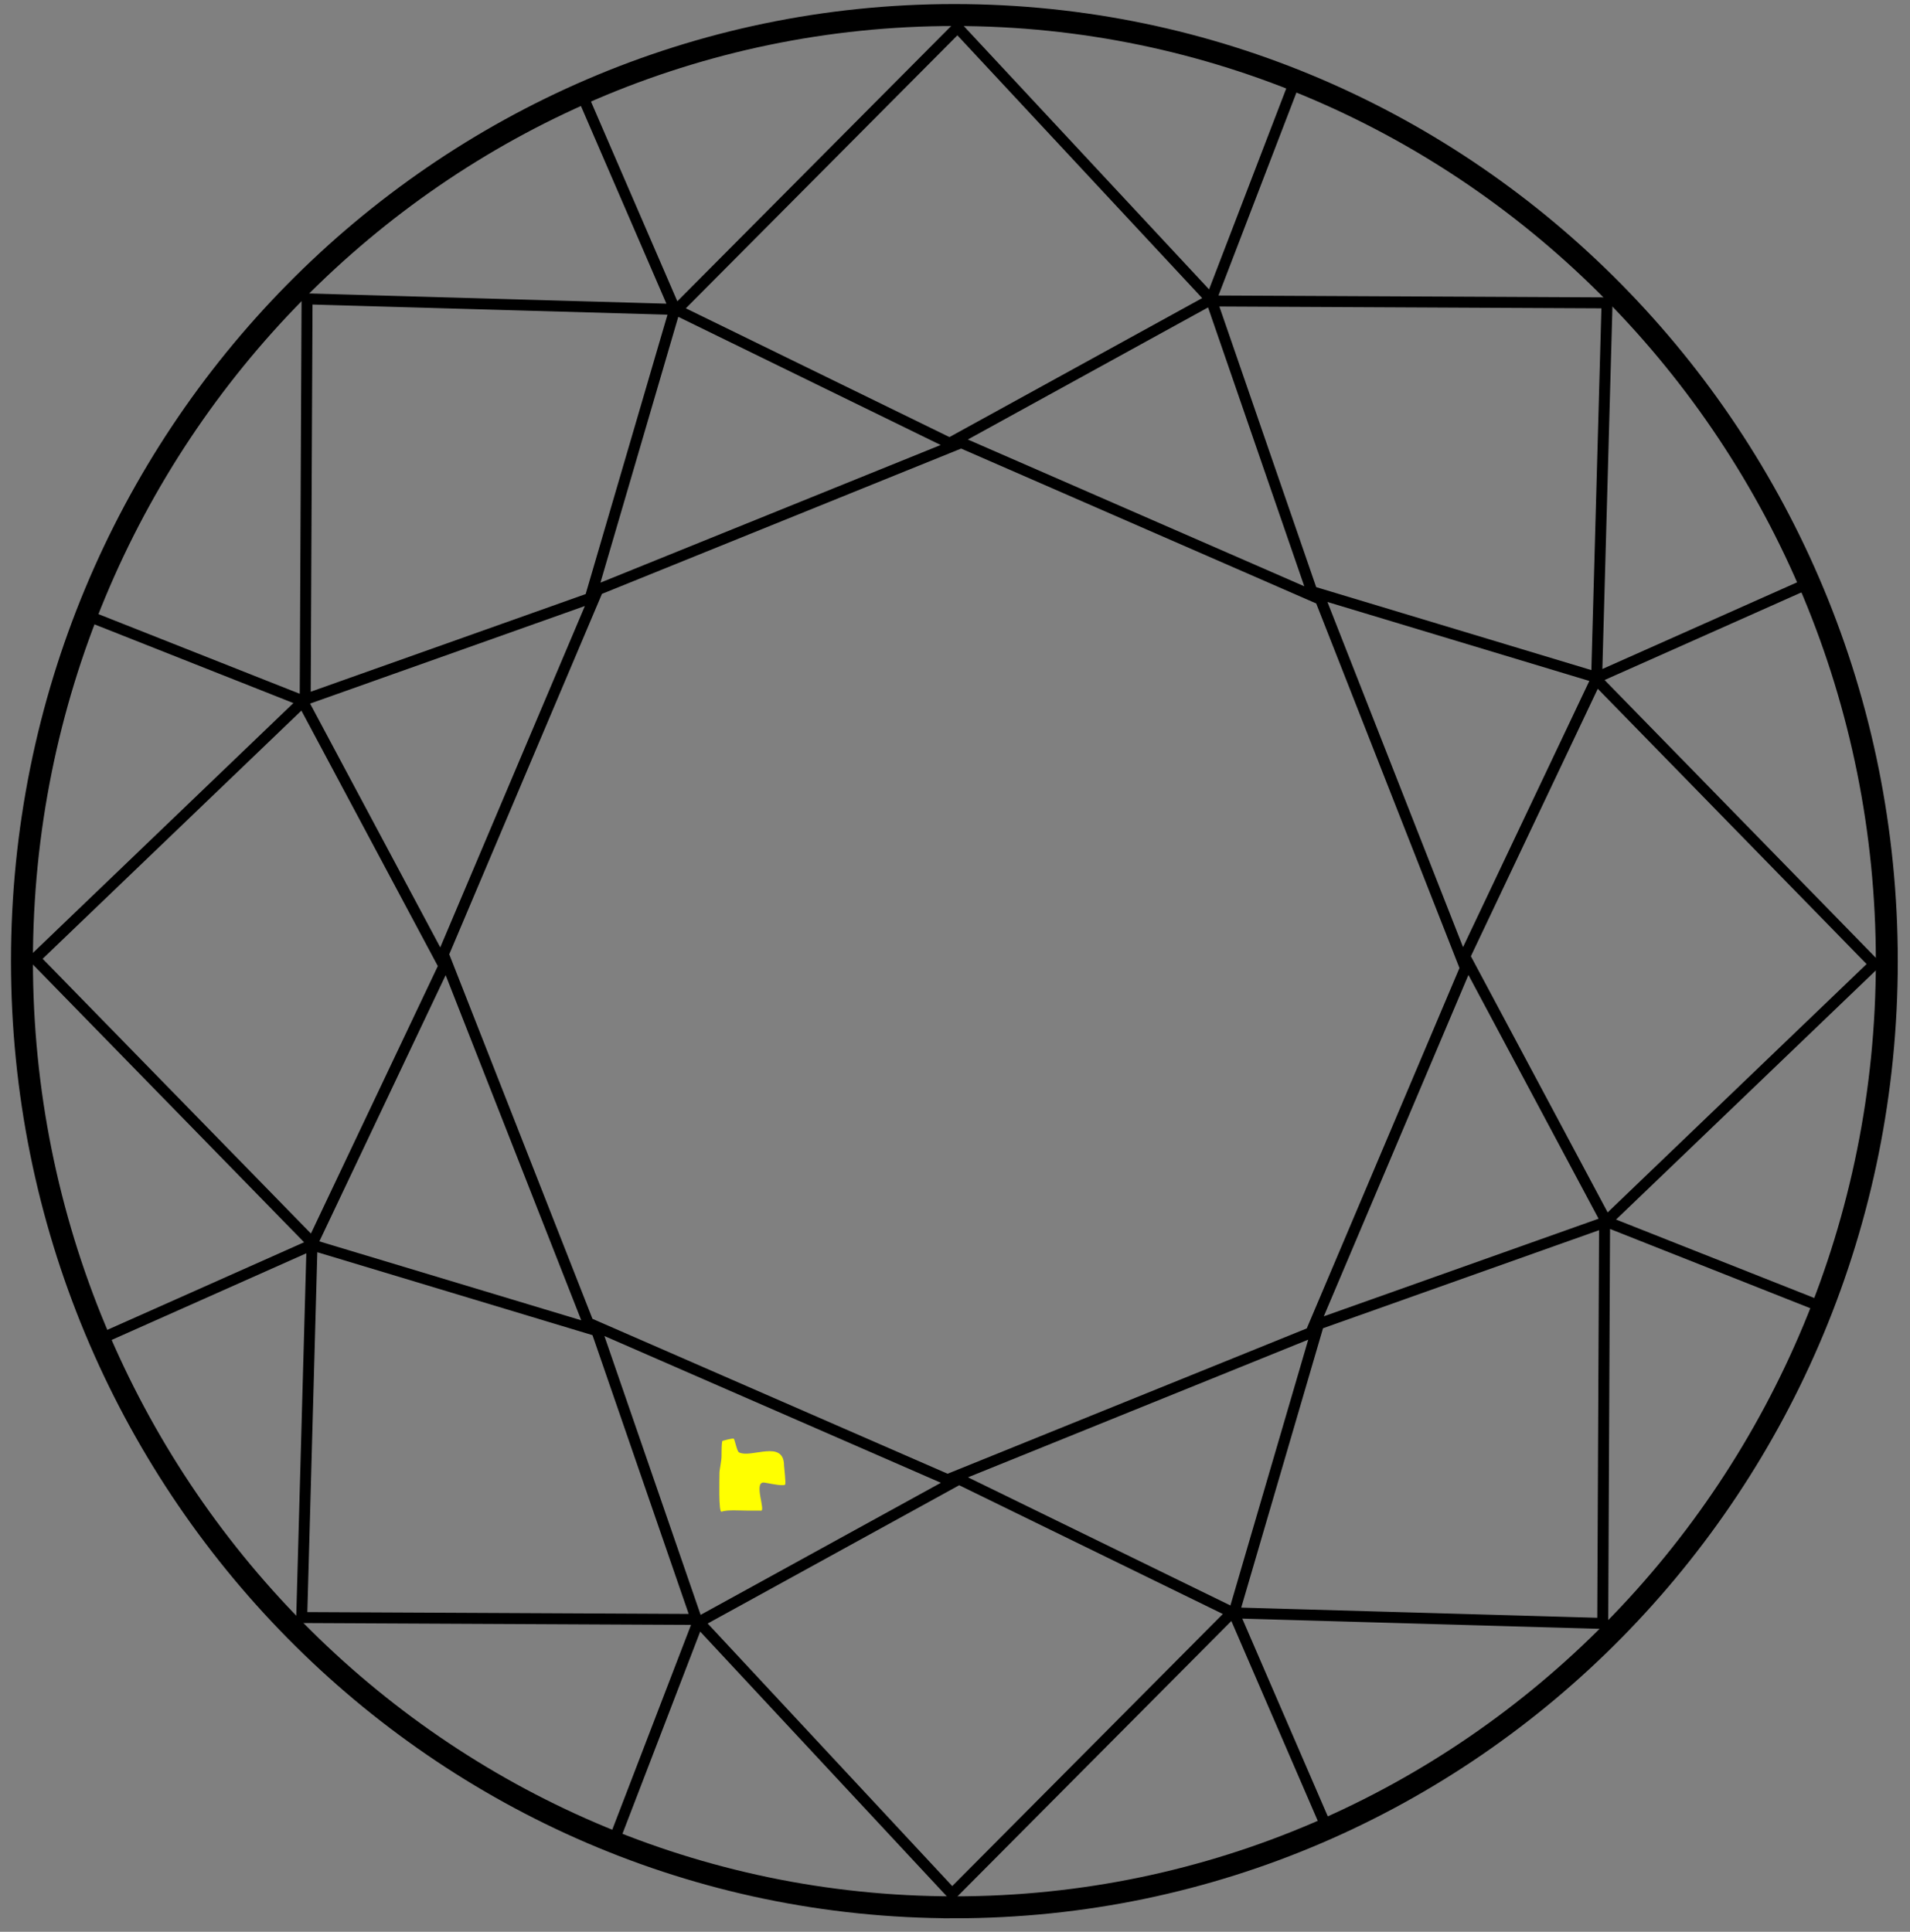
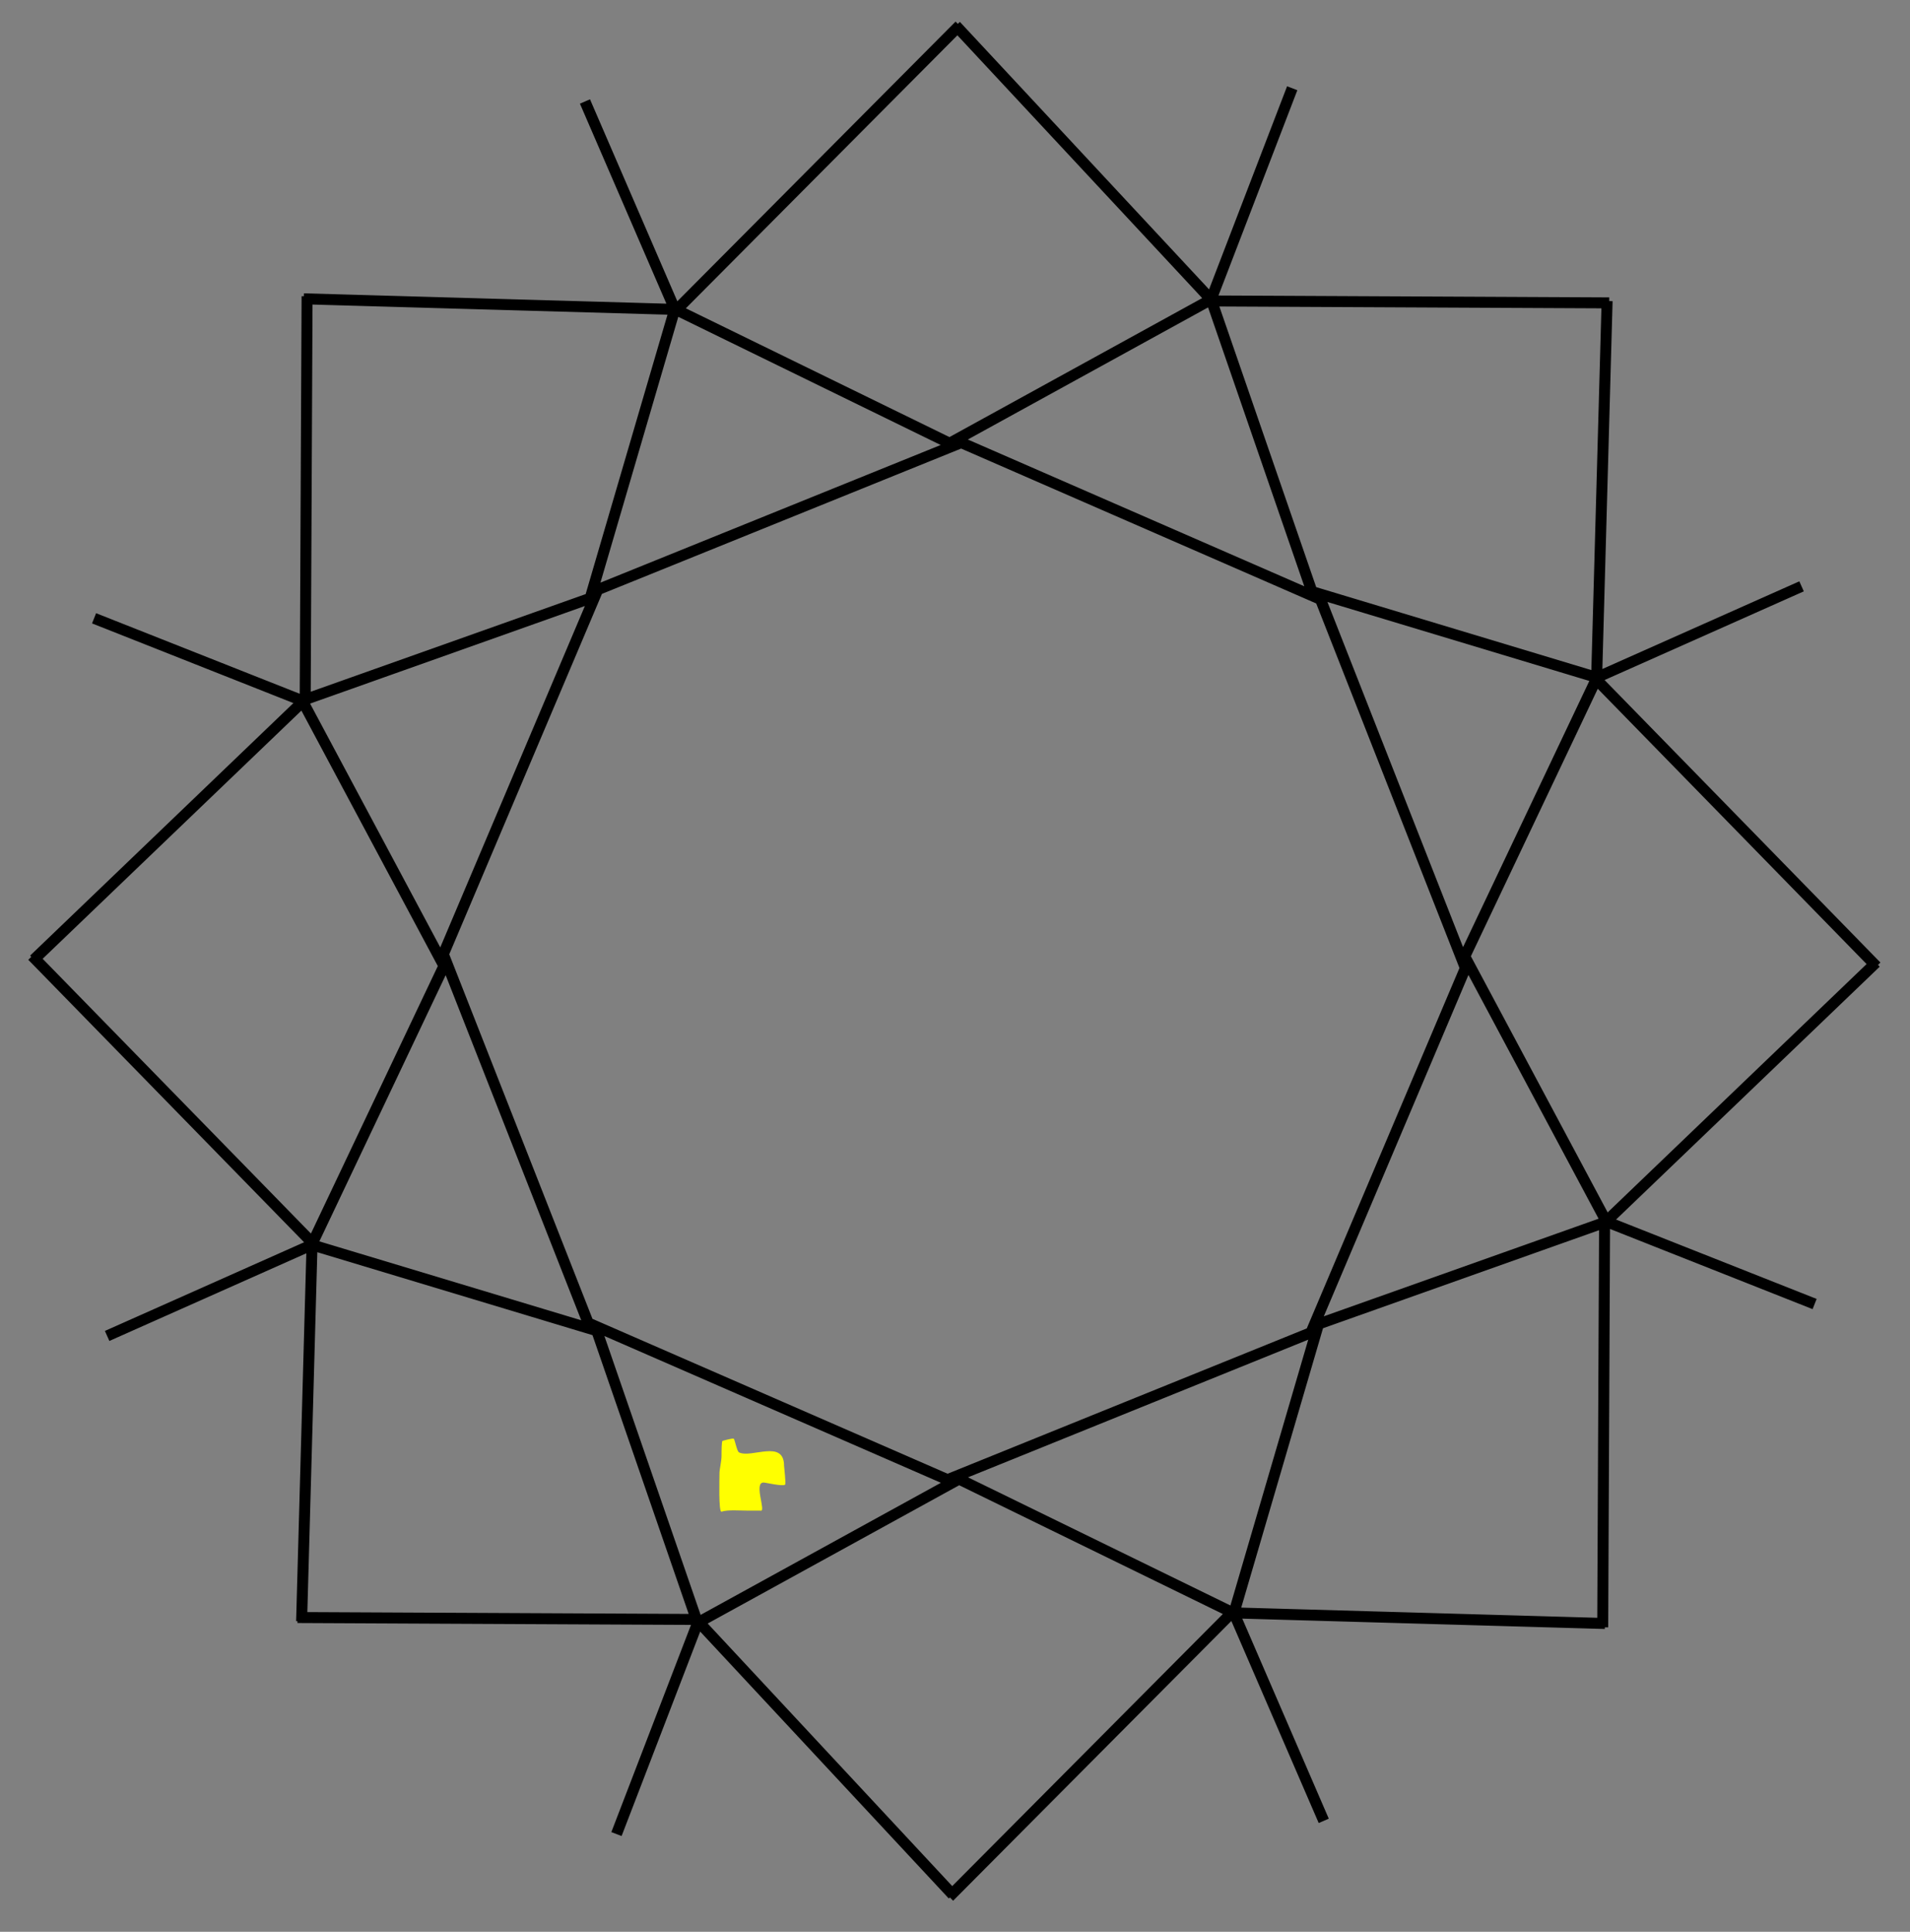
<svg xmlns="http://www.w3.org/2000/svg" width="87" height="88" fill="none">
  <rect width="100%" height="100%" fill="#808080" stroke="none" />
  <g stroke="#000">
-     <path d="M43.472 86.885c23.457 0 42.472-19.297 42.472-43.1 0-23.804-19.015-43.1-42.472-43.1S1 19.98 1 43.784c0 23.803 19.015 43.1 42.472 43.1z" />
    <path d="M13.837 13.612l16.998.485L43.703 1.16M26.645 4.623l4.07 9.414M1.544 43.712l12.358-11.854.085-18.364M4.285 28.166l9.439 3.735m.014 41.954l.478-17.25L1.467 43.547m3.413 17.31l9.277-4.13M43.4 86.312L31.72 73.771l-18.17-.087m14.53 9.864l3.682-9.578m41.342-.014l-16.998-.486-12.868 12.938m17.058-3.462l-4.07-9.414m29.221-29.676L73.088 55.71l-.085 18.421m9.652-14.728l-9.438-3.736m-.014-41.955l-.479 17.25L85.473 44.02m-3.412-17.31l-9.278 4.13M43.54 1.168L55.222 13.71l18.078.087M58.86 4.02l-3.68 9.58m-24.441.478l-3.774 12.889 16.496-6.674-12.722-6.215v0zM13.768 31.914l6.312 11.822 7.013-16.556-13.327 4.734h.002zm.429 24.79l12.7 3.828-6.576-16.739-6.124 12.91zm17.577 17.221l11.649-6.405-16.315-7.117 4.666 13.524v-.002zm24.428-.435l3.773-12.889-16.496 6.675 12.723 6.214zm16.97-17.836l-6.311-11.82-7.014 16.555 13.327-4.735h-.001zm-.428-24.79l-12.701-3.83 6.577 16.74 6.124-12.91v0zM55.166 13.642l-11.648 6.405 16.314 7.117-4.666-13.524v.002z" stroke-width=".5" />
  </g>
  <path fill-rule="evenodd" clip-rule="evenodd" d="M32.772 67.108c0 .237-.047 1.8.094 1.753.28-.095.84-.047 1.213-.047h.56c.281.095-.326-1.28.14-1.28.094 0 .889.19.982.096.047-.048-.047-.806-.047-.854 0-1.231-1.493-.332-2.054-.616-.093-.048-.187-.57-.234-.617-.046-.047-.514.095-.514.095-.046 0-.046.522-.046.664 0 .284-.094.616-.094.806z" fill="#FF0" />
</svg>